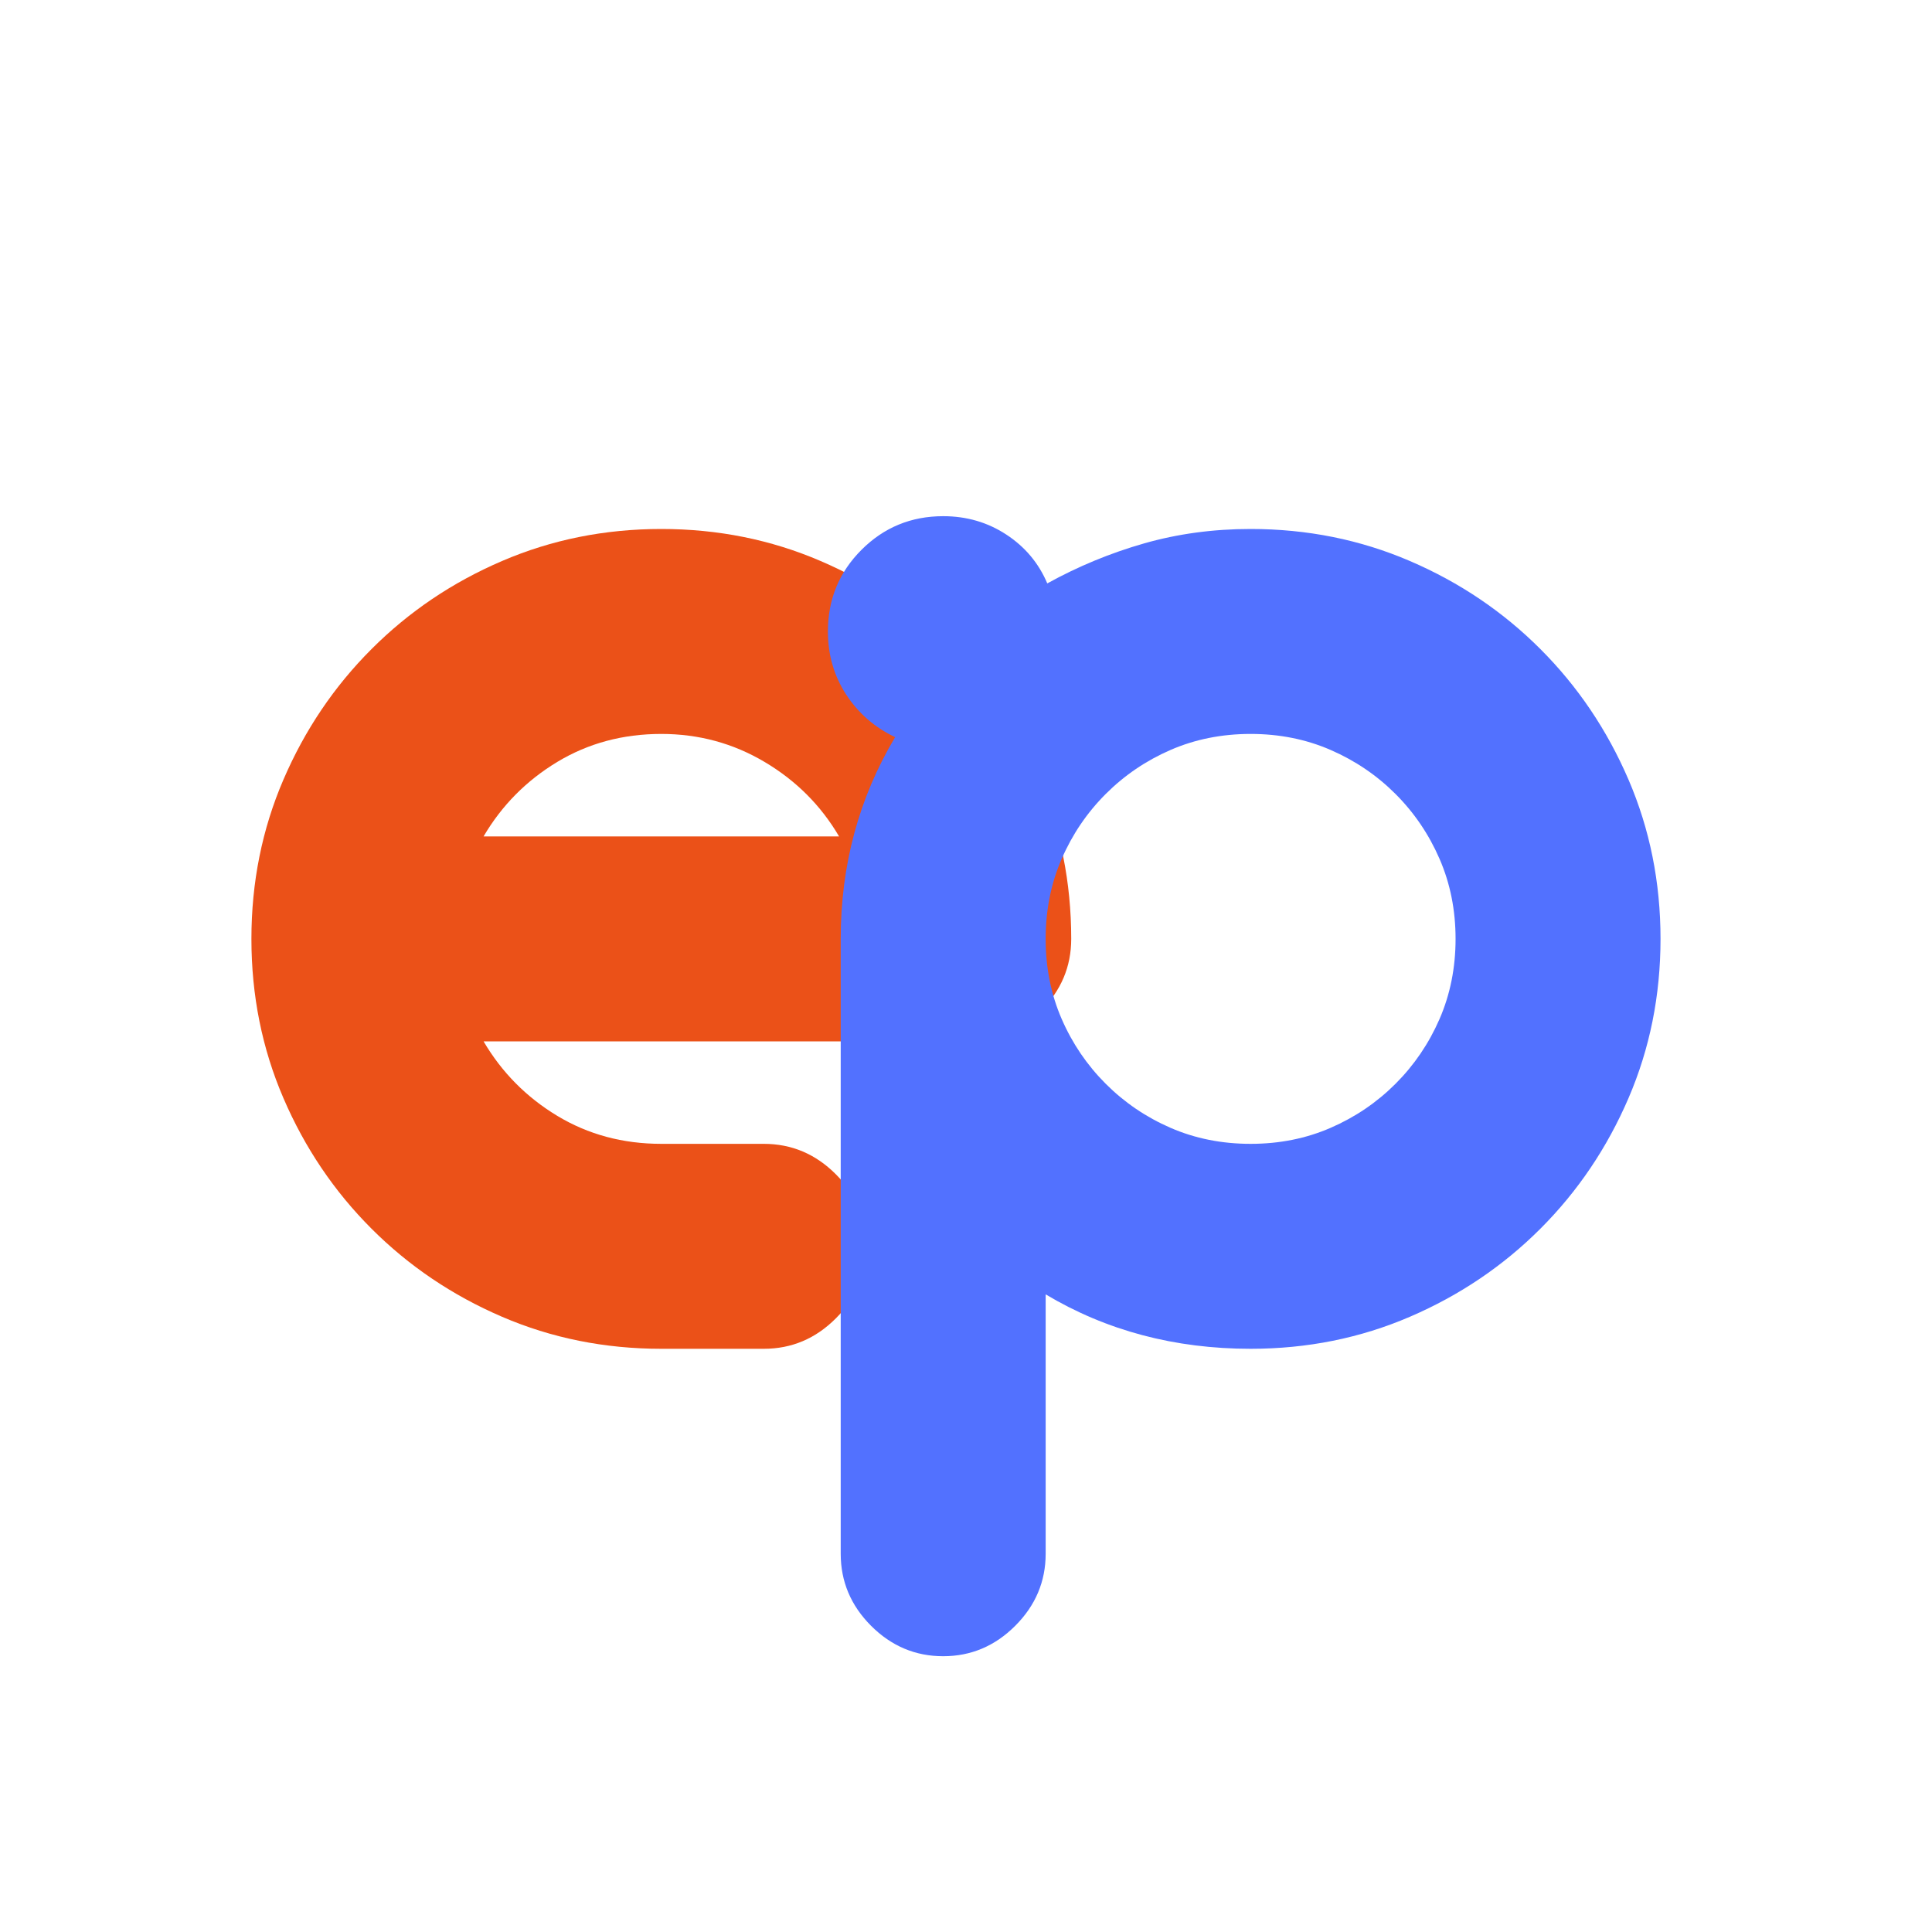
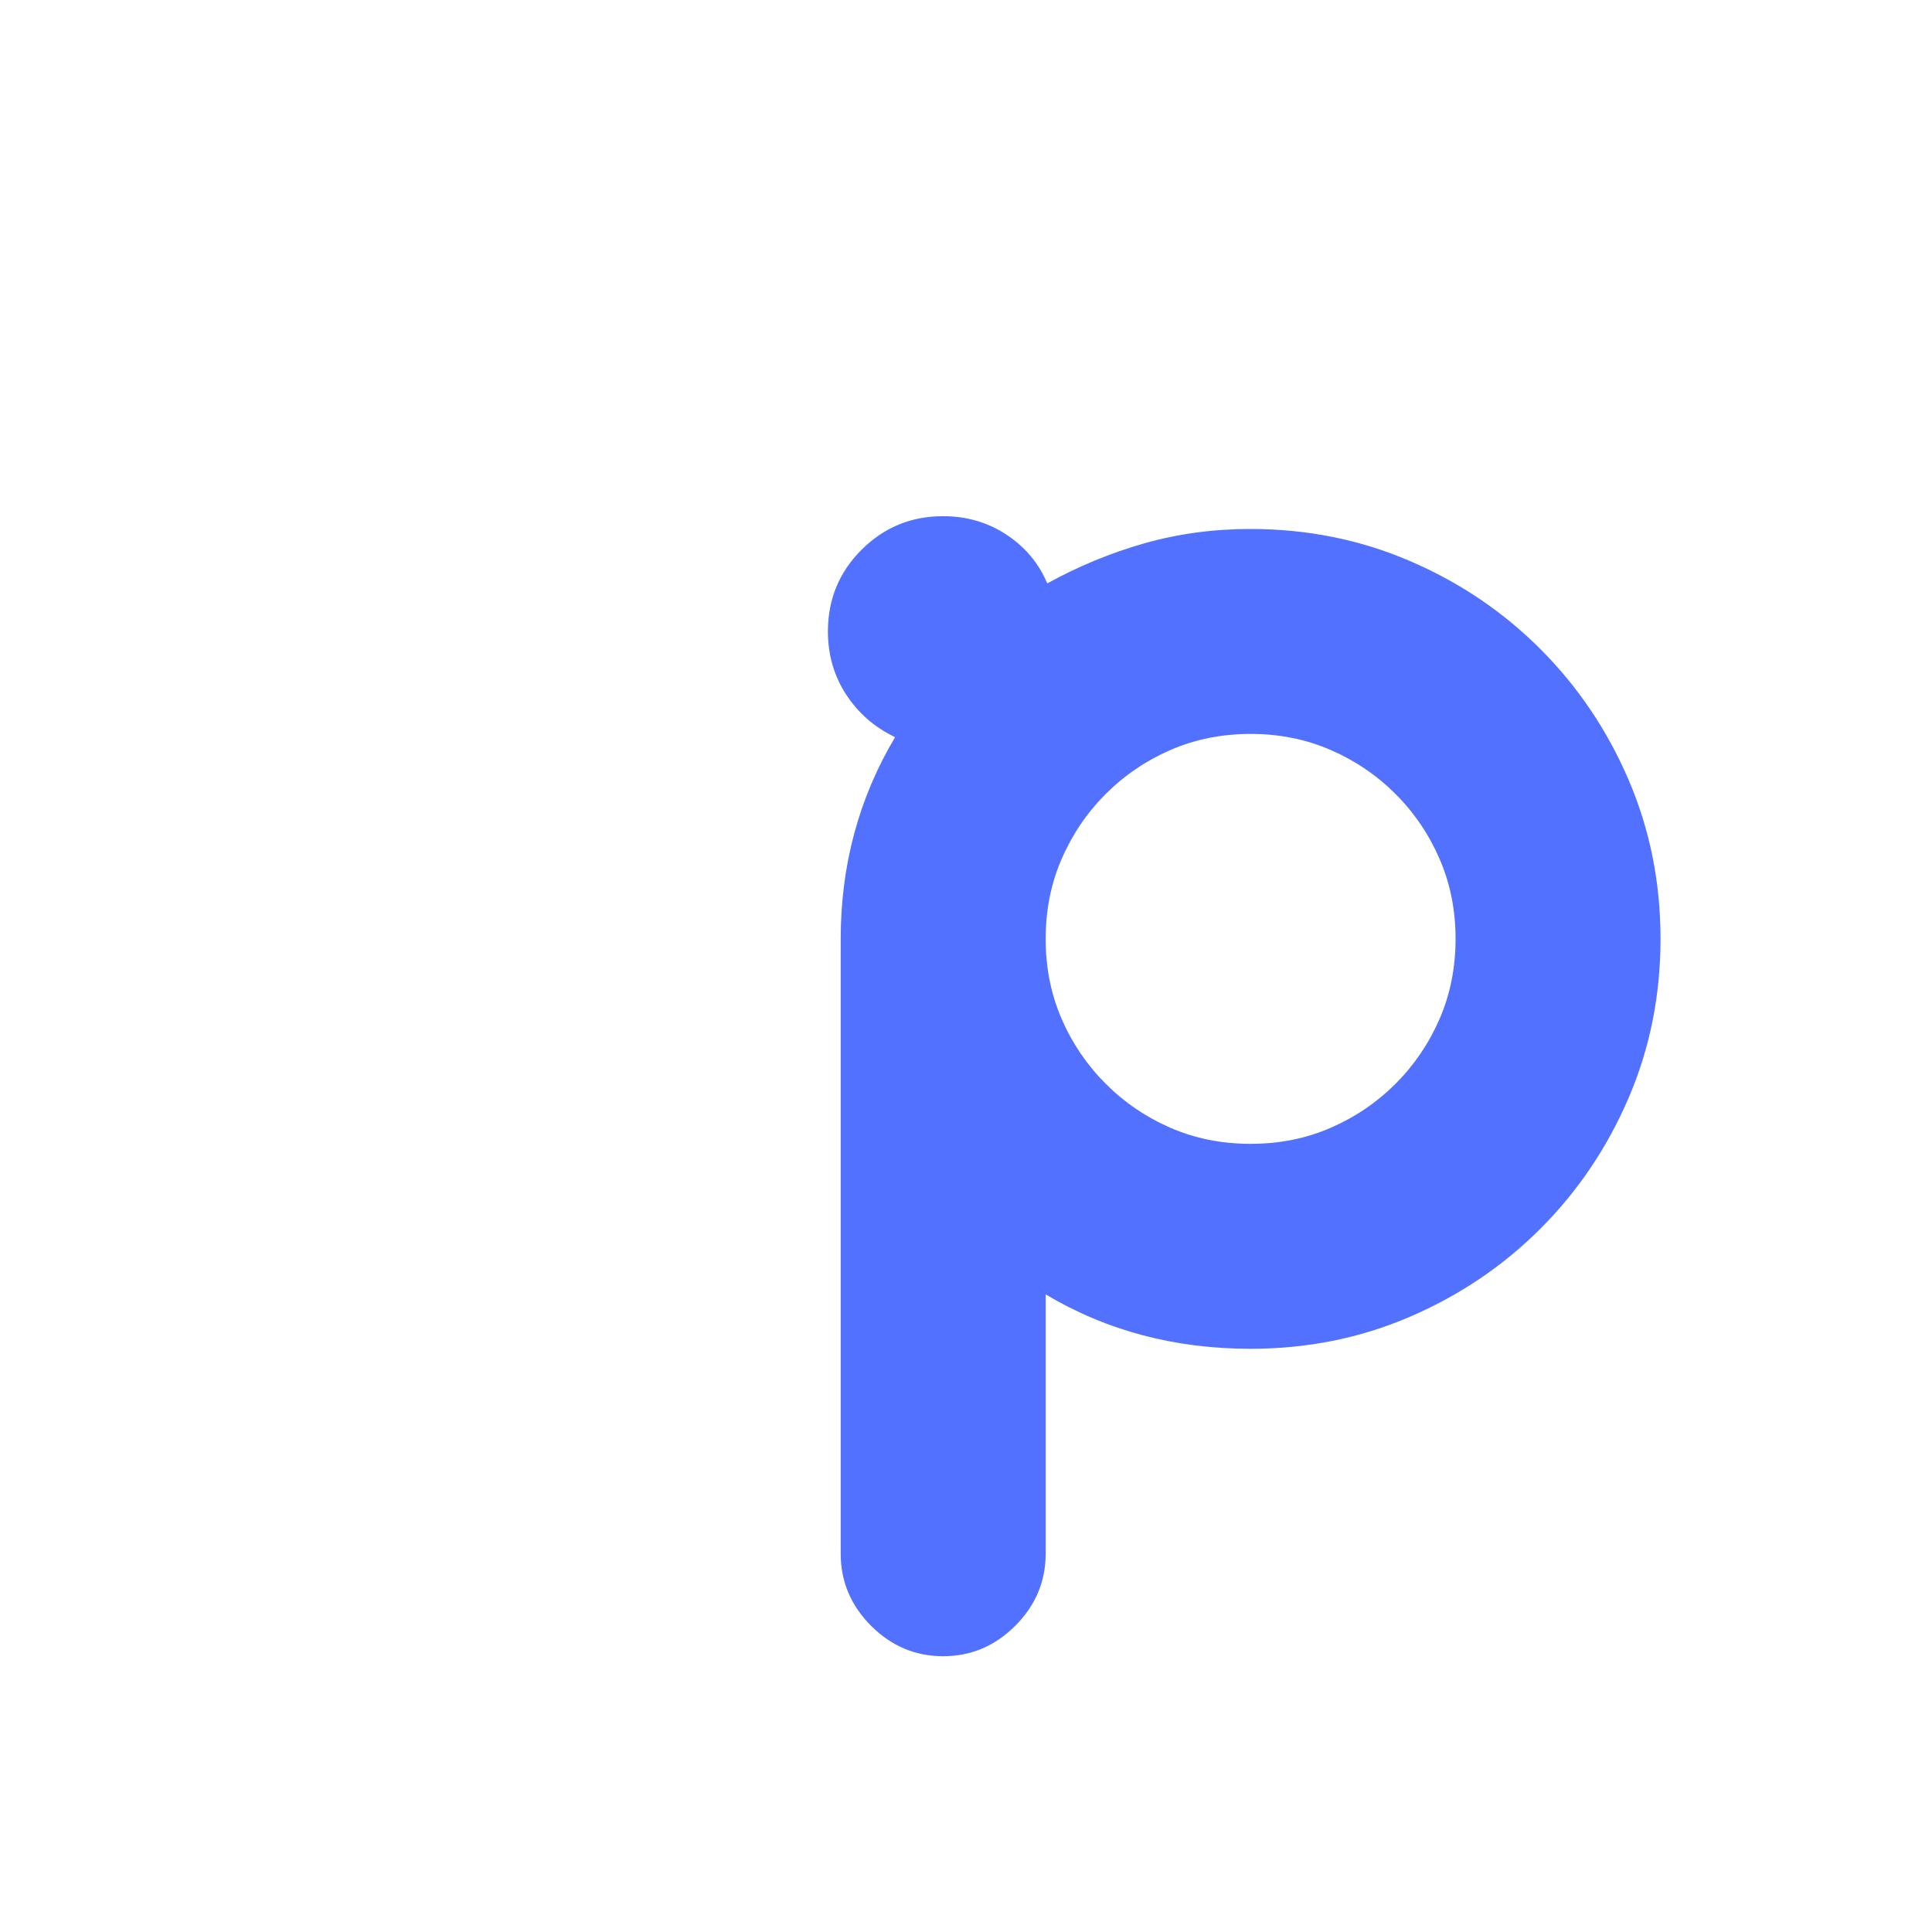
<svg xmlns="http://www.w3.org/2000/svg" width="500" zoomAndPan="magnify" viewBox="0 0 375 375" height="500" preserveAspectRatio="xMidYMid meet" version="1.0">
  <defs>
    <g />
  </defs>
  <g fill="#eb5118" fill-opacity="1">
    <g transform="translate(43.83, 261.8)">
      <g>
-         <path d="M 84.531 0 C 73.551 0 63.242 -2.07 53.609 -6.219 C 43.973 -10.363 35.531 -16.062 28.281 -23.312 C 21.031 -30.562 15.332 -39.004 11.188 -48.641 C 7.039 -58.273 4.969 -68.582 4.969 -79.562 C 4.969 -90.539 7.039 -100.848 11.188 -110.484 C 15.332 -120.117 21.031 -128.562 28.281 -135.812 C 35.531 -143.07 43.973 -148.77 53.609 -152.906 C 63.242 -157.051 73.551 -159.125 84.531 -159.125 C 95.52 -159.125 105.828 -157.051 115.453 -152.906 C 125.086 -148.77 133.531 -143.07 140.781 -135.812 C 148.039 -128.562 153.738 -120.117 157.875 -110.484 C 162.02 -100.848 164.094 -90.539 164.094 -79.562 C 164.094 -74.176 162.125 -69.516 158.188 -65.578 C 154.258 -61.641 149.598 -59.672 144.203 -59.672 L 50.031 -59.672 C 53.562 -53.66 58.328 -48.844 64.328 -45.219 C 70.336 -41.594 77.07 -39.781 84.531 -39.781 L 104.422 -39.781 C 109.816 -39.781 114.477 -37.812 118.406 -33.875 C 122.344 -29.938 124.312 -25.273 124.312 -19.891 C 124.312 -14.504 122.344 -9.844 118.406 -5.906 C 114.477 -1.969 109.816 0 104.422 0 Z M 84.531 -119.344 C 77.07 -119.344 70.336 -117.531 64.328 -113.906 C 58.328 -110.281 53.562 -105.461 50.031 -99.453 L 119.031 -99.453 C 115.508 -105.461 110.691 -110.281 104.578 -113.906 C 98.473 -117.531 91.789 -119.344 84.531 -119.344 Z M 84.531 -119.344 " />
-       </g>
+         </g>
    </g>
  </g>
  <g fill="#5271ff" fill-opacity="1">
    <g transform="translate(150.744, 261.8)">
      <g>
        <path d="M 9.953 -139.234 C 9.953 -145.453 12.125 -150.734 16.469 -155.078 C 20.82 -159.43 26.109 -161.609 32.328 -161.609 C 36.879 -161.609 40.969 -160.414 44.594 -158.031 C 48.219 -155.656 50.863 -152.5 52.531 -148.562 C 58.531 -151.875 64.797 -154.461 71.328 -156.328 C 77.859 -158.191 84.75 -159.125 92 -159.125 C 102.977 -159.125 113.285 -157.051 122.922 -152.906 C 132.555 -148.77 141 -143.07 148.25 -135.812 C 155.5 -128.562 161.195 -120.117 165.344 -110.484 C 169.488 -100.848 171.562 -90.539 171.562 -79.562 C 171.562 -68.582 169.488 -58.273 165.344 -48.641 C 161.195 -39.004 155.5 -30.562 148.25 -23.312 C 141 -16.062 132.555 -10.363 122.922 -6.219 C 113.285 -2.07 102.977 0 92 0 C 77.281 0 64.02 -3.52 52.219 -10.562 L 52.219 39.781 C 52.219 45.164 50.25 49.828 46.312 53.766 C 42.375 57.703 37.711 59.672 32.328 59.672 C 26.93 59.672 22.266 57.703 18.328 53.766 C 14.398 49.828 12.438 45.164 12.438 39.781 L 12.438 -79.562 C 12.438 -93.863 15.957 -106.914 23 -118.719 C 19.062 -120.582 15.898 -123.328 13.516 -126.953 C 11.141 -130.586 9.953 -134.68 9.953 -139.234 Z M 52.219 -79.562 C 52.219 -73.969 53.254 -68.785 55.328 -64.016 C 57.398 -59.254 60.25 -55.062 63.875 -51.438 C 67.5 -47.812 71.691 -44.961 76.453 -42.891 C 81.223 -40.816 86.406 -39.781 92 -39.781 C 97.594 -39.781 102.77 -40.816 107.531 -42.891 C 112.301 -44.961 116.5 -47.812 120.125 -51.438 C 123.75 -55.062 126.598 -59.254 128.672 -64.016 C 130.742 -68.785 131.781 -73.969 131.781 -79.562 C 131.781 -85.156 130.742 -90.332 128.672 -95.094 C 126.598 -99.863 123.75 -104.062 120.125 -107.688 C 116.5 -111.312 112.301 -114.16 107.531 -116.234 C 102.77 -118.305 97.594 -119.344 92 -119.344 C 86.406 -119.344 81.223 -118.305 76.453 -116.234 C 71.691 -114.16 67.5 -111.312 63.875 -107.688 C 60.25 -104.062 57.398 -99.863 55.328 -95.094 C 53.254 -90.332 52.219 -85.156 52.219 -79.562 Z M 52.219 -79.562 " />
      </g>
    </g>
  </g>
</svg>